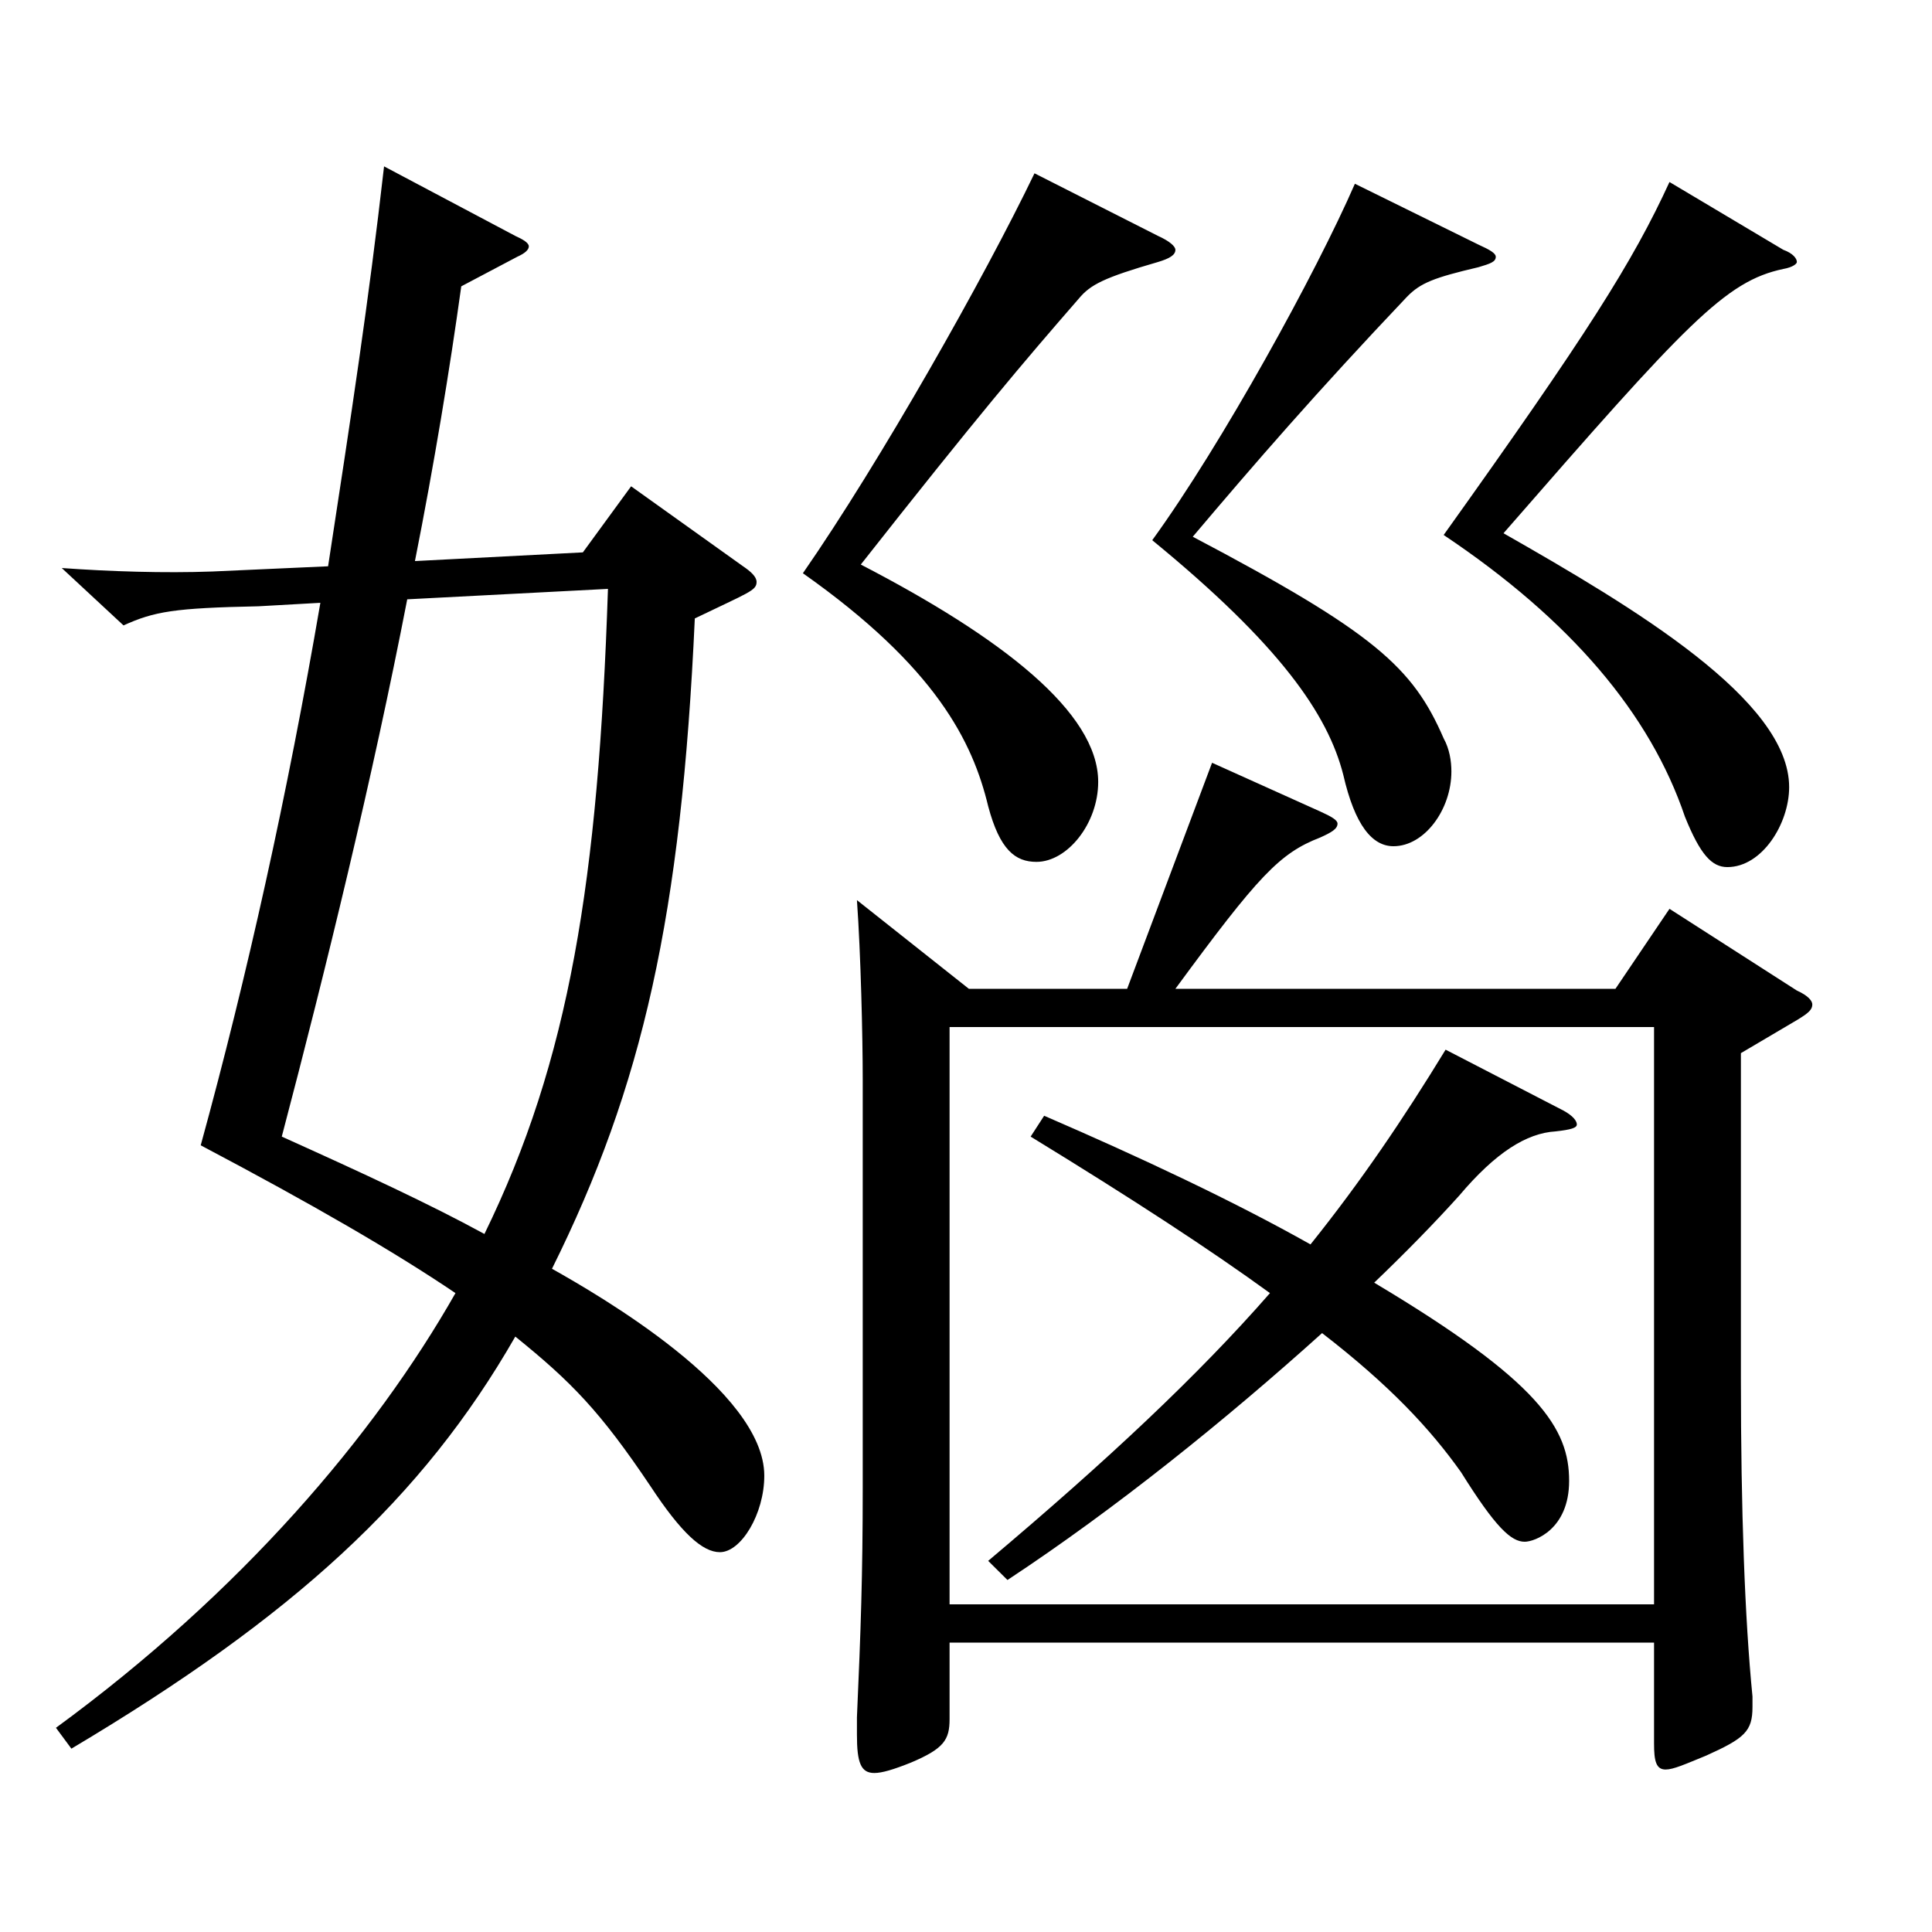
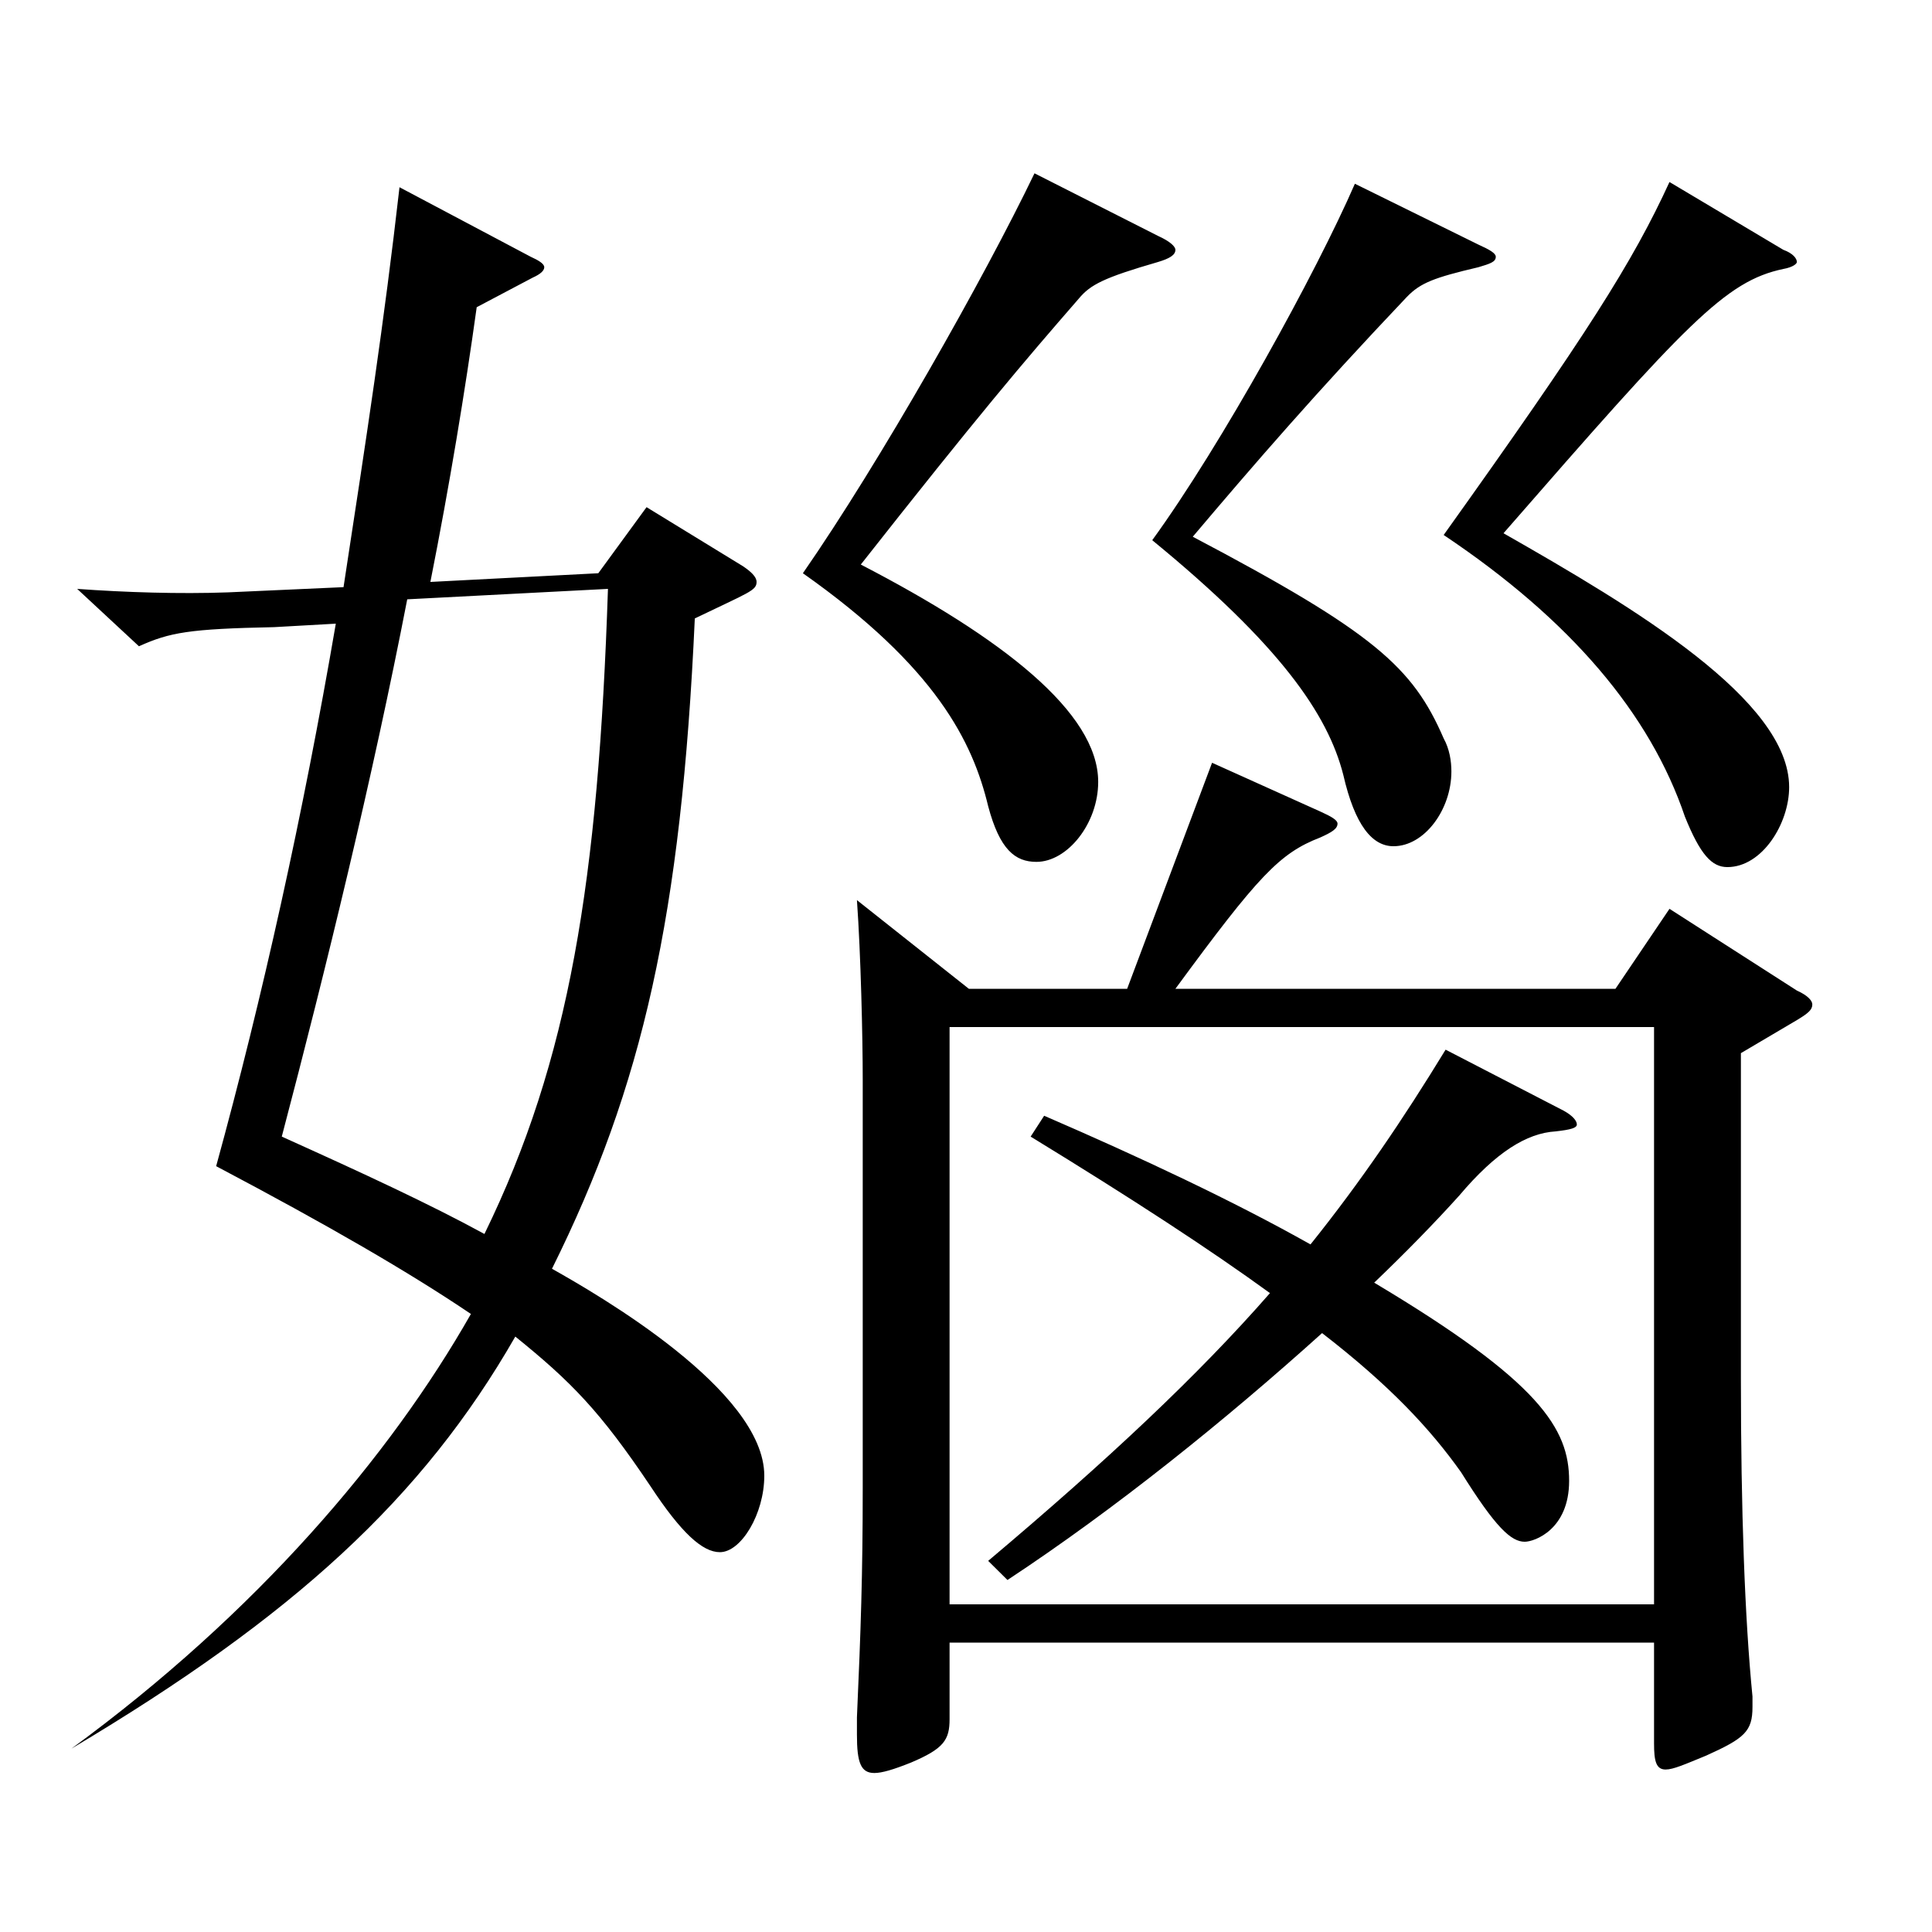
<svg xmlns="http://www.w3.org/2000/svg" version="1.1" id="图层_1" x="0px" y="0px" width="1000px" height="1000px" viewBox="0 0 1000 1000" enable-background="new 0 0 1000 1000" xml:space="preserve">
-   <path d="M384.606,293.107c3.996,2.7,6.993,5.4,6.993,8.101c0,4.499-3.996,5.399-31.968,18.899  c-6.993,153.899-26.974,242.099-73.926,336.598c23.976,13.5,109.889,63,109.889,107.1c0,19.8-11.987,39.6-22.977,39.6  c-8.991,0-19.979-9.9-35.964-34.2c-25.974-38.699-40.958-53.999-69.93-77.399c-47.951,83.699-114.884,144.899-229.768,213.299  l-7.992-10.8c95.903-70.199,164.834-151.199,206.791-224.999c-31.968-21.6-73.925-45.899-131.866-76.499  c23.976-87.3,44.954-181.799,61.938-280.798l-31.968,1.8c-43.956,0.899-53.946,2.7-69.93,9.899l-31.968-29.699  c24.975,1.8,52.946,2.7,77.921,1.8l59.94-2.7c11.987-78.3,20.979-136.799,28.971-206.999l67.931,36c3.996,1.8,6.993,3.601,6.993,5.4  s-1.998,3.6-5.994,5.399l-28.971,15.3c-5.993,43.2-13.985,91.8-23.976,142.199l86.912-4.499l24.976-34.2L384.606,293.107z   M210.781,310.207c-17.981,92.7-41.957,190.799-64.935,278.099c41.958,18.899,76.923,35.1,104.895,50.399  c43.956-89.999,58.94-182.698,63.936-333.897L210.781,310.207z M599.39,122.108c5.994,2.7,8.991,5.4,8.991,7.2  c0,2.7-2.997,4.5-8.991,6.3c-27.972,8.1-34.965,11.7-40.959,18.9c-28.971,33.3-51.947,60.299-112.886,137.699  c72.927,37.8,122.876,76.499,122.876,112.499c0,21.6-15.984,41.399-31.968,41.399c-10.989,0-18.98-6.3-24.975-28.8  c-7.992-33.3-26.973-71.999-95.903-120.599c39.96-57.601,93.905-153,119.879-206.999L599.39,122.108z M501.488,511.807h81.918  l43.955-117l55.943,25.2c5.994,2.7,8.991,4.5,8.991,6.3c0,2.7-2.997,4.5-8.991,7.2c-20.979,8.1-31.968,19.8-74.924,78.3h227.771  l27.972-41.4l65.934,42.3c5.993,2.7,7.991,5.4,7.991,7.2c0,2.7-1.998,4.5-7.991,8.1l-28.971,17.1v168.299  c0,68.4,1.998,124.199,5.993,164.699v5.4c0,12.6-3.995,16.199-23.976,25.199c-10.989,4.5-16.982,7.2-20.979,7.2  c-4.995,0-5.994-4.5-5.994-13.5v-52.199H491.498v39.6c0,10.8-2.996,15.3-19.979,22.5c-8.991,3.6-14.984,5.399-18.98,5.399  c-6.993,0-8.991-5.399-8.991-19.8v-9c1.998-44.999,2.997-73.799,2.997-118.799V558.605c0-21.6-0.999-64.799-2.997-92.699  L501.488,511.807z M856.131,830.404V531.606H491.498v298.798H856.131z M809.179,574.806c4.994,2.7,6.992,5.4,6.992,7.2  s-2.997,2.7-10.988,3.6c-14.985,0.9-30.969,10.8-49.95,33.3c-12.986,14.4-27.972,29.7-43.955,45  c85.913,51.3,100.897,75.6,100.897,102.6c0,25.199-17.981,31.499-22.977,31.499c-6.993,0-14.984-7.199-32.967-35.999  c-15.983-22.5-36.963-45-71.928-72c-49.949,45-106.892,90.899-162.836,127.799l-9.989-9.899c61.938-52.2,108.89-96.3,145.853-138.6  c-30.969-22.499-70.928-48.6-123.875-80.999l6.993-10.8c49.949,21.6,97.901,44.1,137.861,66.6c25.974-32.4,47.951-64.8,69.929-100.8  L809.179,574.806z M765.223,126.608c5.994,2.7,8.991,4.5,8.991,6.3c0,2.7-2.997,3.601-8.991,5.4  c-22.977,5.399-29.97,8.1-36.963,15.3c-46.952,49.5-78.921,86.399-110.888,124.199c93.905,49.5,113.885,67.5,129.868,104.399  c2.997,5.4,3.996,11.7,3.996,17.1c0,19.8-13.985,38.7-29.97,38.7c-10.988,0-19.979-10.8-25.974-36.9  c-7.992-31.499-32.967-67.499-98.9-121.499c35.964-49.5,84.915-138.599,104.895-184.499L765.223,126.608z M923.063,129.309  c4.995,1.8,6.993,4.5,6.993,6.3c0,0.9-1.998,2.7-6.993,3.6c-29.97,6.301-49.949,27.9-144.854,136.8  c67.931,38.699,147.851,86.399,147.851,131.399c0,18.899-13.986,41.399-31.968,41.399c-7.992,0-13.986-6.3-21.979-26.1  c-17.981-53.1-58.94-101.699-124.874-145.799c73.926-103.5,97.901-141.3,116.883-182.699L923.063,129.309z" />
+   <path d="M384.606,293.107c3.996,2.7,6.993,5.4,6.993,8.101c0,4.499-3.996,5.399-31.968,18.899  c-6.993,153.899-26.974,242.099-73.926,336.598c23.976,13.5,109.889,63,109.889,107.1c0,19.8-11.987,39.6-22.977,39.6  c-8.991,0-19.979-9.9-35.964-34.2c-25.974-38.699-40.958-53.999-69.93-77.399c-47.951,83.699-114.884,144.899-229.768,213.299  c95.903-70.199,164.834-151.199,206.791-224.999c-31.968-21.6-73.925-45.899-131.866-76.499  c23.976-87.3,44.954-181.799,61.938-280.798l-31.968,1.8c-43.956,0.899-53.946,2.7-69.93,9.899l-31.968-29.699  c24.975,1.8,52.946,2.7,77.921,1.8l59.94-2.7c11.987-78.3,20.979-136.799,28.971-206.999l67.931,36c3.996,1.8,6.993,3.601,6.993,5.4  s-1.998,3.6-5.994,5.399l-28.971,15.3c-5.993,43.2-13.985,91.8-23.976,142.199l86.912-4.499l24.976-34.2L384.606,293.107z   M210.781,310.207c-17.981,92.7-41.957,190.799-64.935,278.099c41.958,18.899,76.923,35.1,104.895,50.399  c43.956-89.999,58.94-182.698,63.936-333.897L210.781,310.207z M599.39,122.108c5.994,2.7,8.991,5.4,8.991,7.2  c0,2.7-2.997,4.5-8.991,6.3c-27.972,8.1-34.965,11.7-40.959,18.9c-28.971,33.3-51.947,60.299-112.886,137.699  c72.927,37.8,122.876,76.499,122.876,112.499c0,21.6-15.984,41.399-31.968,41.399c-10.989,0-18.98-6.3-24.975-28.8  c-7.992-33.3-26.973-71.999-95.903-120.599c39.96-57.601,93.905-153,119.879-206.999L599.39,122.108z M501.488,511.807h81.918  l43.955-117l55.943,25.2c5.994,2.7,8.991,4.5,8.991,6.3c0,2.7-2.997,4.5-8.991,7.2c-20.979,8.1-31.968,19.8-74.924,78.3h227.771  l27.972-41.4l65.934,42.3c5.993,2.7,7.991,5.4,7.991,7.2c0,2.7-1.998,4.5-7.991,8.1l-28.971,17.1v168.299  c0,68.4,1.998,124.199,5.993,164.699v5.4c0,12.6-3.995,16.199-23.976,25.199c-10.989,4.5-16.982,7.2-20.979,7.2  c-4.995,0-5.994-4.5-5.994-13.5v-52.199H491.498v39.6c0,10.8-2.996,15.3-19.979,22.5c-8.991,3.6-14.984,5.399-18.98,5.399  c-6.993,0-8.991-5.399-8.991-19.8v-9c1.998-44.999,2.997-73.799,2.997-118.799V558.605c0-21.6-0.999-64.799-2.997-92.699  L501.488,511.807z M856.131,830.404V531.606H491.498v298.798H856.131z M809.179,574.806c4.994,2.7,6.992,5.4,6.992,7.2  s-2.997,2.7-10.988,3.6c-14.985,0.9-30.969,10.8-49.95,33.3c-12.986,14.4-27.972,29.7-43.955,45  c85.913,51.3,100.897,75.6,100.897,102.6c0,25.199-17.981,31.499-22.977,31.499c-6.993,0-14.984-7.199-32.967-35.999  c-15.983-22.5-36.963-45-71.928-72c-49.949,45-106.892,90.899-162.836,127.799l-9.989-9.899c61.938-52.2,108.89-96.3,145.853-138.6  c-30.969-22.499-70.928-48.6-123.875-80.999l6.993-10.8c49.949,21.6,97.901,44.1,137.861,66.6c25.974-32.4,47.951-64.8,69.929-100.8  L809.179,574.806z M765.223,126.608c5.994,2.7,8.991,4.5,8.991,6.3c0,2.7-2.997,3.601-8.991,5.4  c-22.977,5.399-29.97,8.1-36.963,15.3c-46.952,49.5-78.921,86.399-110.888,124.199c93.905,49.5,113.885,67.5,129.868,104.399  c2.997,5.4,3.996,11.7,3.996,17.1c0,19.8-13.985,38.7-29.97,38.7c-10.988,0-19.979-10.8-25.974-36.9  c-7.992-31.499-32.967-67.499-98.9-121.499c35.964-49.5,84.915-138.599,104.895-184.499L765.223,126.608z M923.063,129.309  c4.995,1.8,6.993,4.5,6.993,6.3c0,0.9-1.998,2.7-6.993,3.6c-29.97,6.301-49.949,27.9-144.854,136.8  c67.931,38.699,147.851,86.399,147.851,131.399c0,18.899-13.986,41.399-31.968,41.399c-7.992,0-13.986-6.3-21.979-26.1  c-17.981-53.1-58.94-101.699-124.874-145.799c73.926-103.5,97.901-141.3,116.883-182.699L923.063,129.309z" />
</svg>